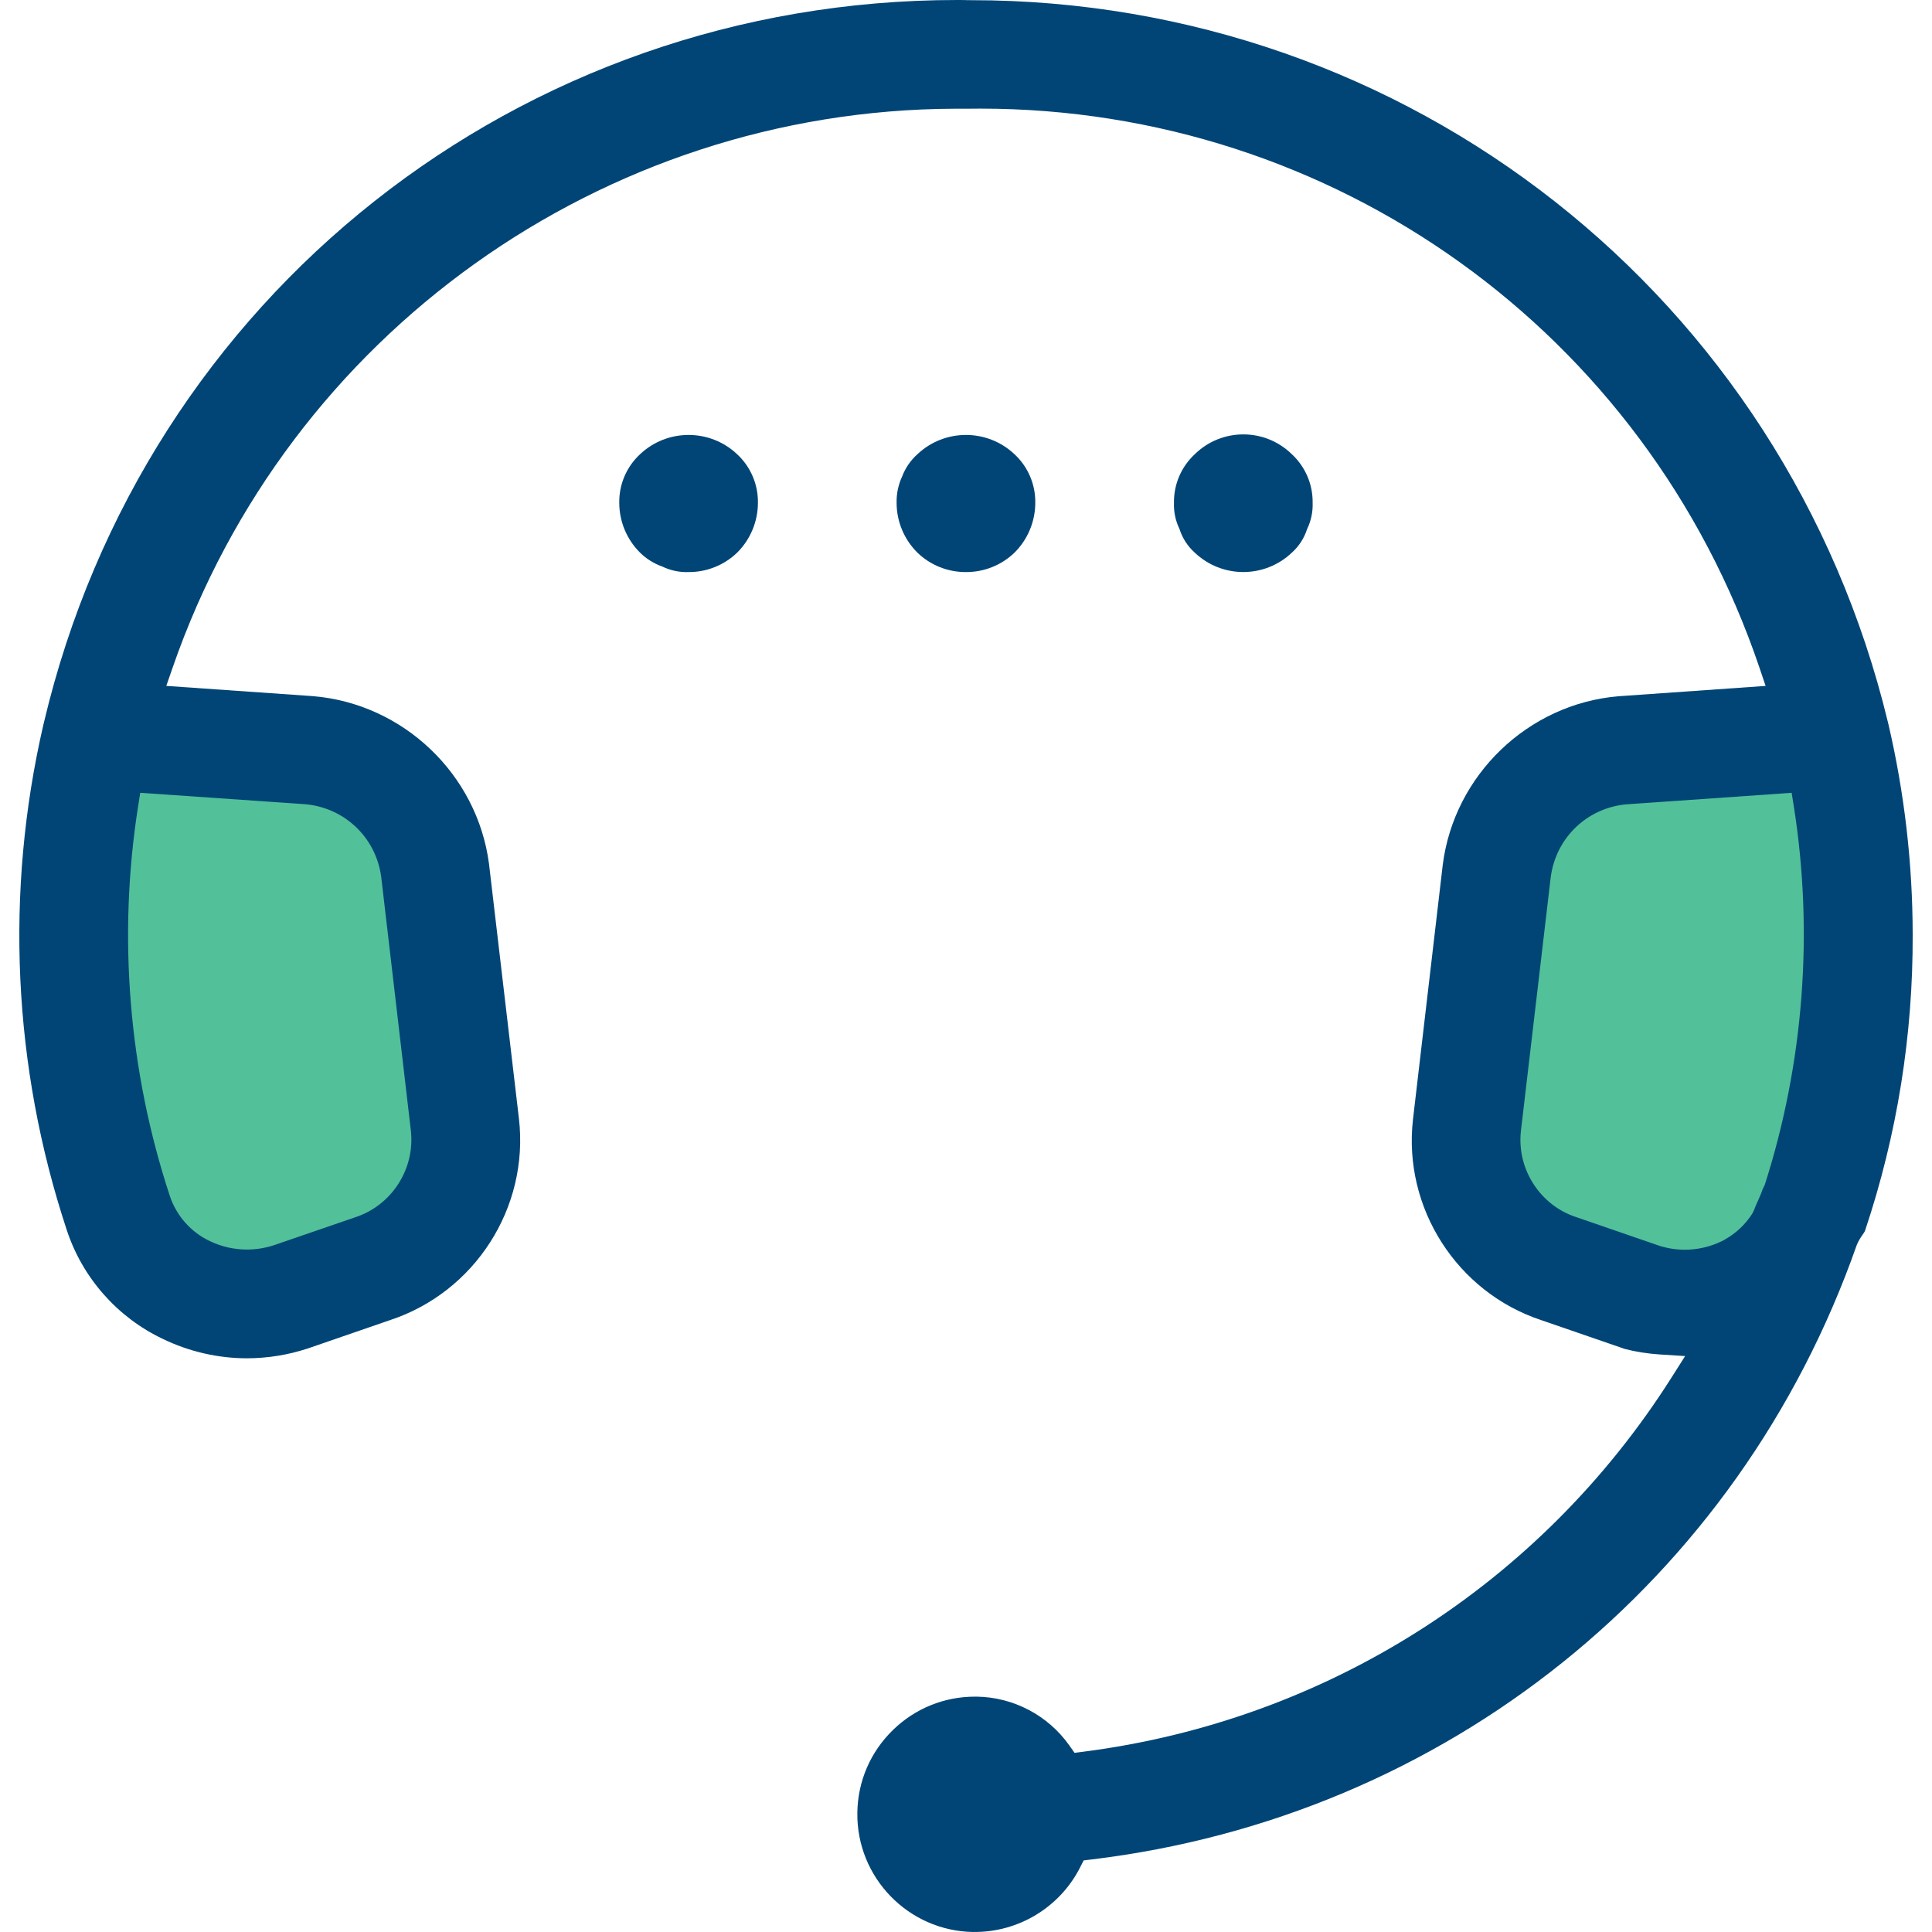
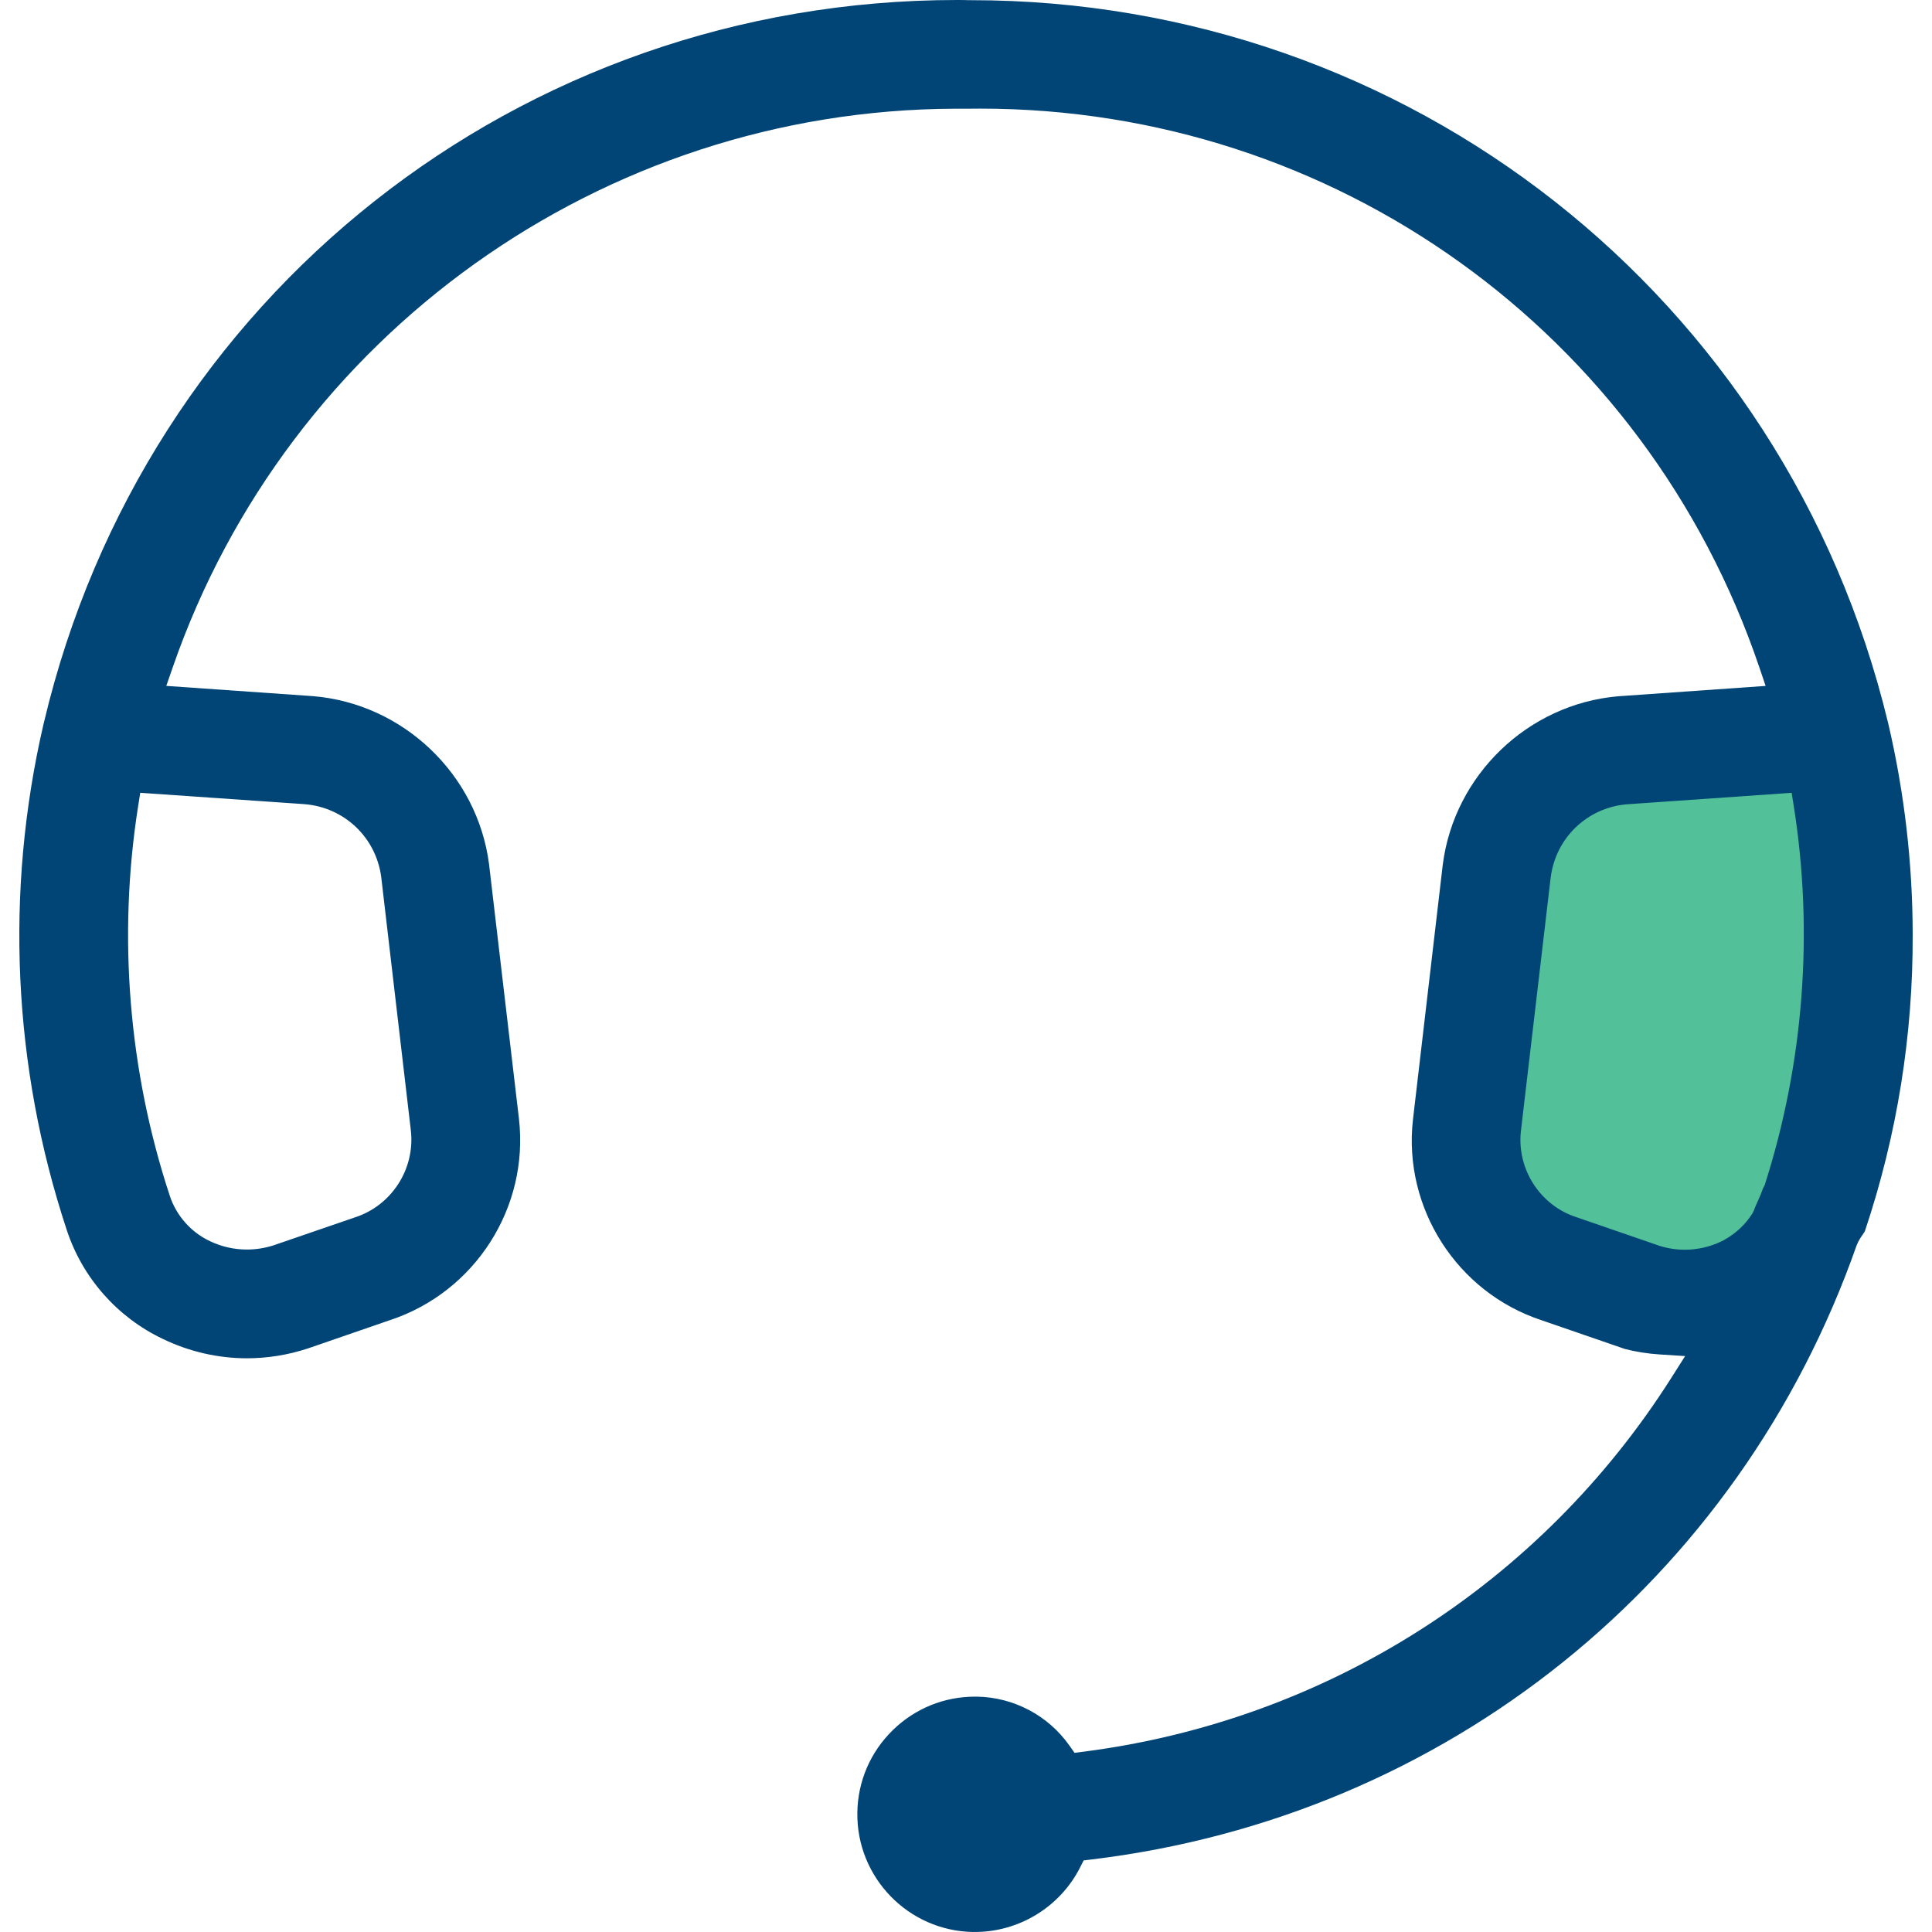
<svg xmlns="http://www.w3.org/2000/svg" width="100" height="100" viewBox="0 0 100 100" fill="none">
-   <path d="M16.061 39.839C18.44 40.037 20.325 41.826 20.646 44.19L22.429 59.427C22.685 61.734 21.271 63.92 19.066 64.63L14.191 66.304C13.665 66.473 13.125 66.556 12.59 66.556C11.832 66.556 11.082 66.389 10.385 66.058C9.24 65.525 8.354 64.526 7.961 63.321C5.495 55.833 4.838 47.759 6.063 39.972L6.191 39.157L16.061 39.839Z" fill="#52C199" />
  <path d="M87.308 65.714C86.836 65.714 86.36 65.644 85.899 65.501L81.191 63.878C79.172 63.217 77.86 61.193 78.084 59.069L79.761 44.775C80.043 42.556 81.789 40.865 84.008 40.655L93.322 40.007L93.442 40.771C94.565 47.867 93.998 55.235 91.804 62.075L91.689 62.31C91.601 62.565 91.508 62.774 91.413 62.984C91.336 63.154 91.259 63.324 91.194 63.506L91.114 63.671C90.724 64.29 90.183 64.799 89.544 65.151L89.533 65.162L89.388 65.237C88.732 65.555 88.022 65.716 87.309 65.716L87.308 65.714Z" fill="#52C199" />
-   <path d="M33.129 23.511C32.431 24.158 32.039 25.07 32.053 26.022C32.053 26.992 32.441 27.922 33.129 28.605C33.455 28.926 33.847 29.171 34.278 29.323C34.702 29.529 35.17 29.628 35.642 29.61C36.578 29.615 37.479 29.255 38.154 28.605C38.842 27.922 39.23 26.992 39.23 26.022C39.243 25.07 38.852 24.158 38.154 23.511C36.744 22.18 34.539 22.18 33.129 23.511Z" fill="#014576" />
-   <path d="M66.866 28.605C67.233 28.276 67.506 27.855 67.655 27.385C67.86 26.961 67.959 26.493 67.942 26.022C67.955 25.07 67.564 24.158 66.866 23.511C65.47 22.142 63.237 22.142 61.841 23.511C61.143 24.158 60.751 25.07 60.765 26.022C60.747 26.493 60.846 26.962 61.052 27.385C61.201 27.856 61.474 28.277 61.841 28.605C63.249 29.943 65.458 29.943 66.866 28.605Z" fill="#014576" />
-   <path d="M52.51 28.605C53.198 27.922 53.585 26.992 53.586 26.022C53.599 25.07 53.208 24.158 52.51 23.511C51.099 22.18 48.895 22.18 47.485 23.511C47.134 23.825 46.863 24.219 46.696 24.659C46.497 25.086 46.399 25.552 46.408 26.022C46.408 26.992 46.797 27.922 47.485 28.605C48.159 29.255 49.06 29.615 49.997 29.61C50.934 29.615 51.835 29.255 52.51 28.605Z" fill="#014576" />
  <path d="M50.383 99.998C52.701 100.03 54.858 98.722 55.902 96.664L56.089 96.295L56.5 96.245C74.823 94.037 90 81.849 96.107 64.437C96.21 64.195 96.317 64.041 96.402 63.918C96.459 63.836 96.518 63.751 96.534 63.702C98.192 58.749 99.021 53.589 99 48.365C98.997 44.702 98.574 41.045 97.744 37.486L97.717 37.376C92.4 15.352 72.898 0.009 50.259 0.009C50.206 0.009 50.153 0.009 50.1 0.009L49.905 0.002C49.784 0.002 49.66 0 49.538 0C26.903 0 7.505 15.318 2.281 37.366L2.25 37.491C0.243 46.151 0.659 55.205 3.454 63.661C4.264 66.136 6.078 68.192 8.431 69.303C9.779 69.957 11.277 70.303 12.767 70.305C13.848 70.305 14.918 70.132 15.946 69.792L20.179 68.332C24.584 66.884 27.39 62.503 26.861 57.909L25.31 44.706C24.701 40.071 20.868 36.418 16.197 36.032L8.607 35.502L8.939 34.545C14.911 17.313 31.18 5.691 49.42 5.627H50.041C50.275 5.623 50.509 5.622 50.741 5.622C69.026 5.622 85.178 17.173 91.066 34.55L91.388 35.503L83.745 36.04C79.089 36.444 75.269 40.111 74.677 44.758L73.134 57.954C72.617 62.518 75.408 66.883 79.772 68.329L84.109 69.824C84.659 69.966 85.286 70.067 85.915 70.107L87.222 70.19L86.521 71.296C79.741 81.994 68.647 89.054 56.083 90.667L55.619 90.727L55.349 90.345C54.252 88.79 52.459 87.844 50.554 87.818C50.524 87.818 50.495 87.818 50.465 87.818C48.87 87.818 47.366 88.429 46.221 89.542C45.053 90.677 44.398 92.197 44.376 93.824C44.328 97.183 47.023 99.953 50.382 100L50.383 99.998ZM15.773 41.624C17.826 41.795 19.452 43.339 19.73 45.378L21.267 58.525C21.488 60.515 20.268 62.401 18.366 63.013L14.16 64.458C13.706 64.604 13.24 64.676 12.779 64.676C12.125 64.676 11.477 64.532 10.876 64.246C9.889 63.786 9.124 62.924 8.785 61.884C6.657 55.424 6.091 48.457 7.148 41.738L7.259 41.035L15.775 41.624L15.773 41.624ZM87.206 64.685C86.77 64.685 86.334 64.62 85.909 64.488L81.578 62.995C79.721 62.387 78.514 60.525 78.719 58.571L80.263 45.422C80.522 43.381 82.128 41.826 84.169 41.633L92.736 41.036L92.847 41.738C93.88 48.267 93.359 55.043 91.341 61.336L91.235 61.552C91.155 61.786 91.069 61.978 90.982 62.172C90.911 62.328 90.84 62.485 90.78 62.653L90.705 62.805C90.347 63.373 89.849 63.841 89.262 64.166L89.252 64.176L89.117 64.245C88.514 64.537 87.862 64.685 87.206 64.685Z" fill="#014576" />
</svg>